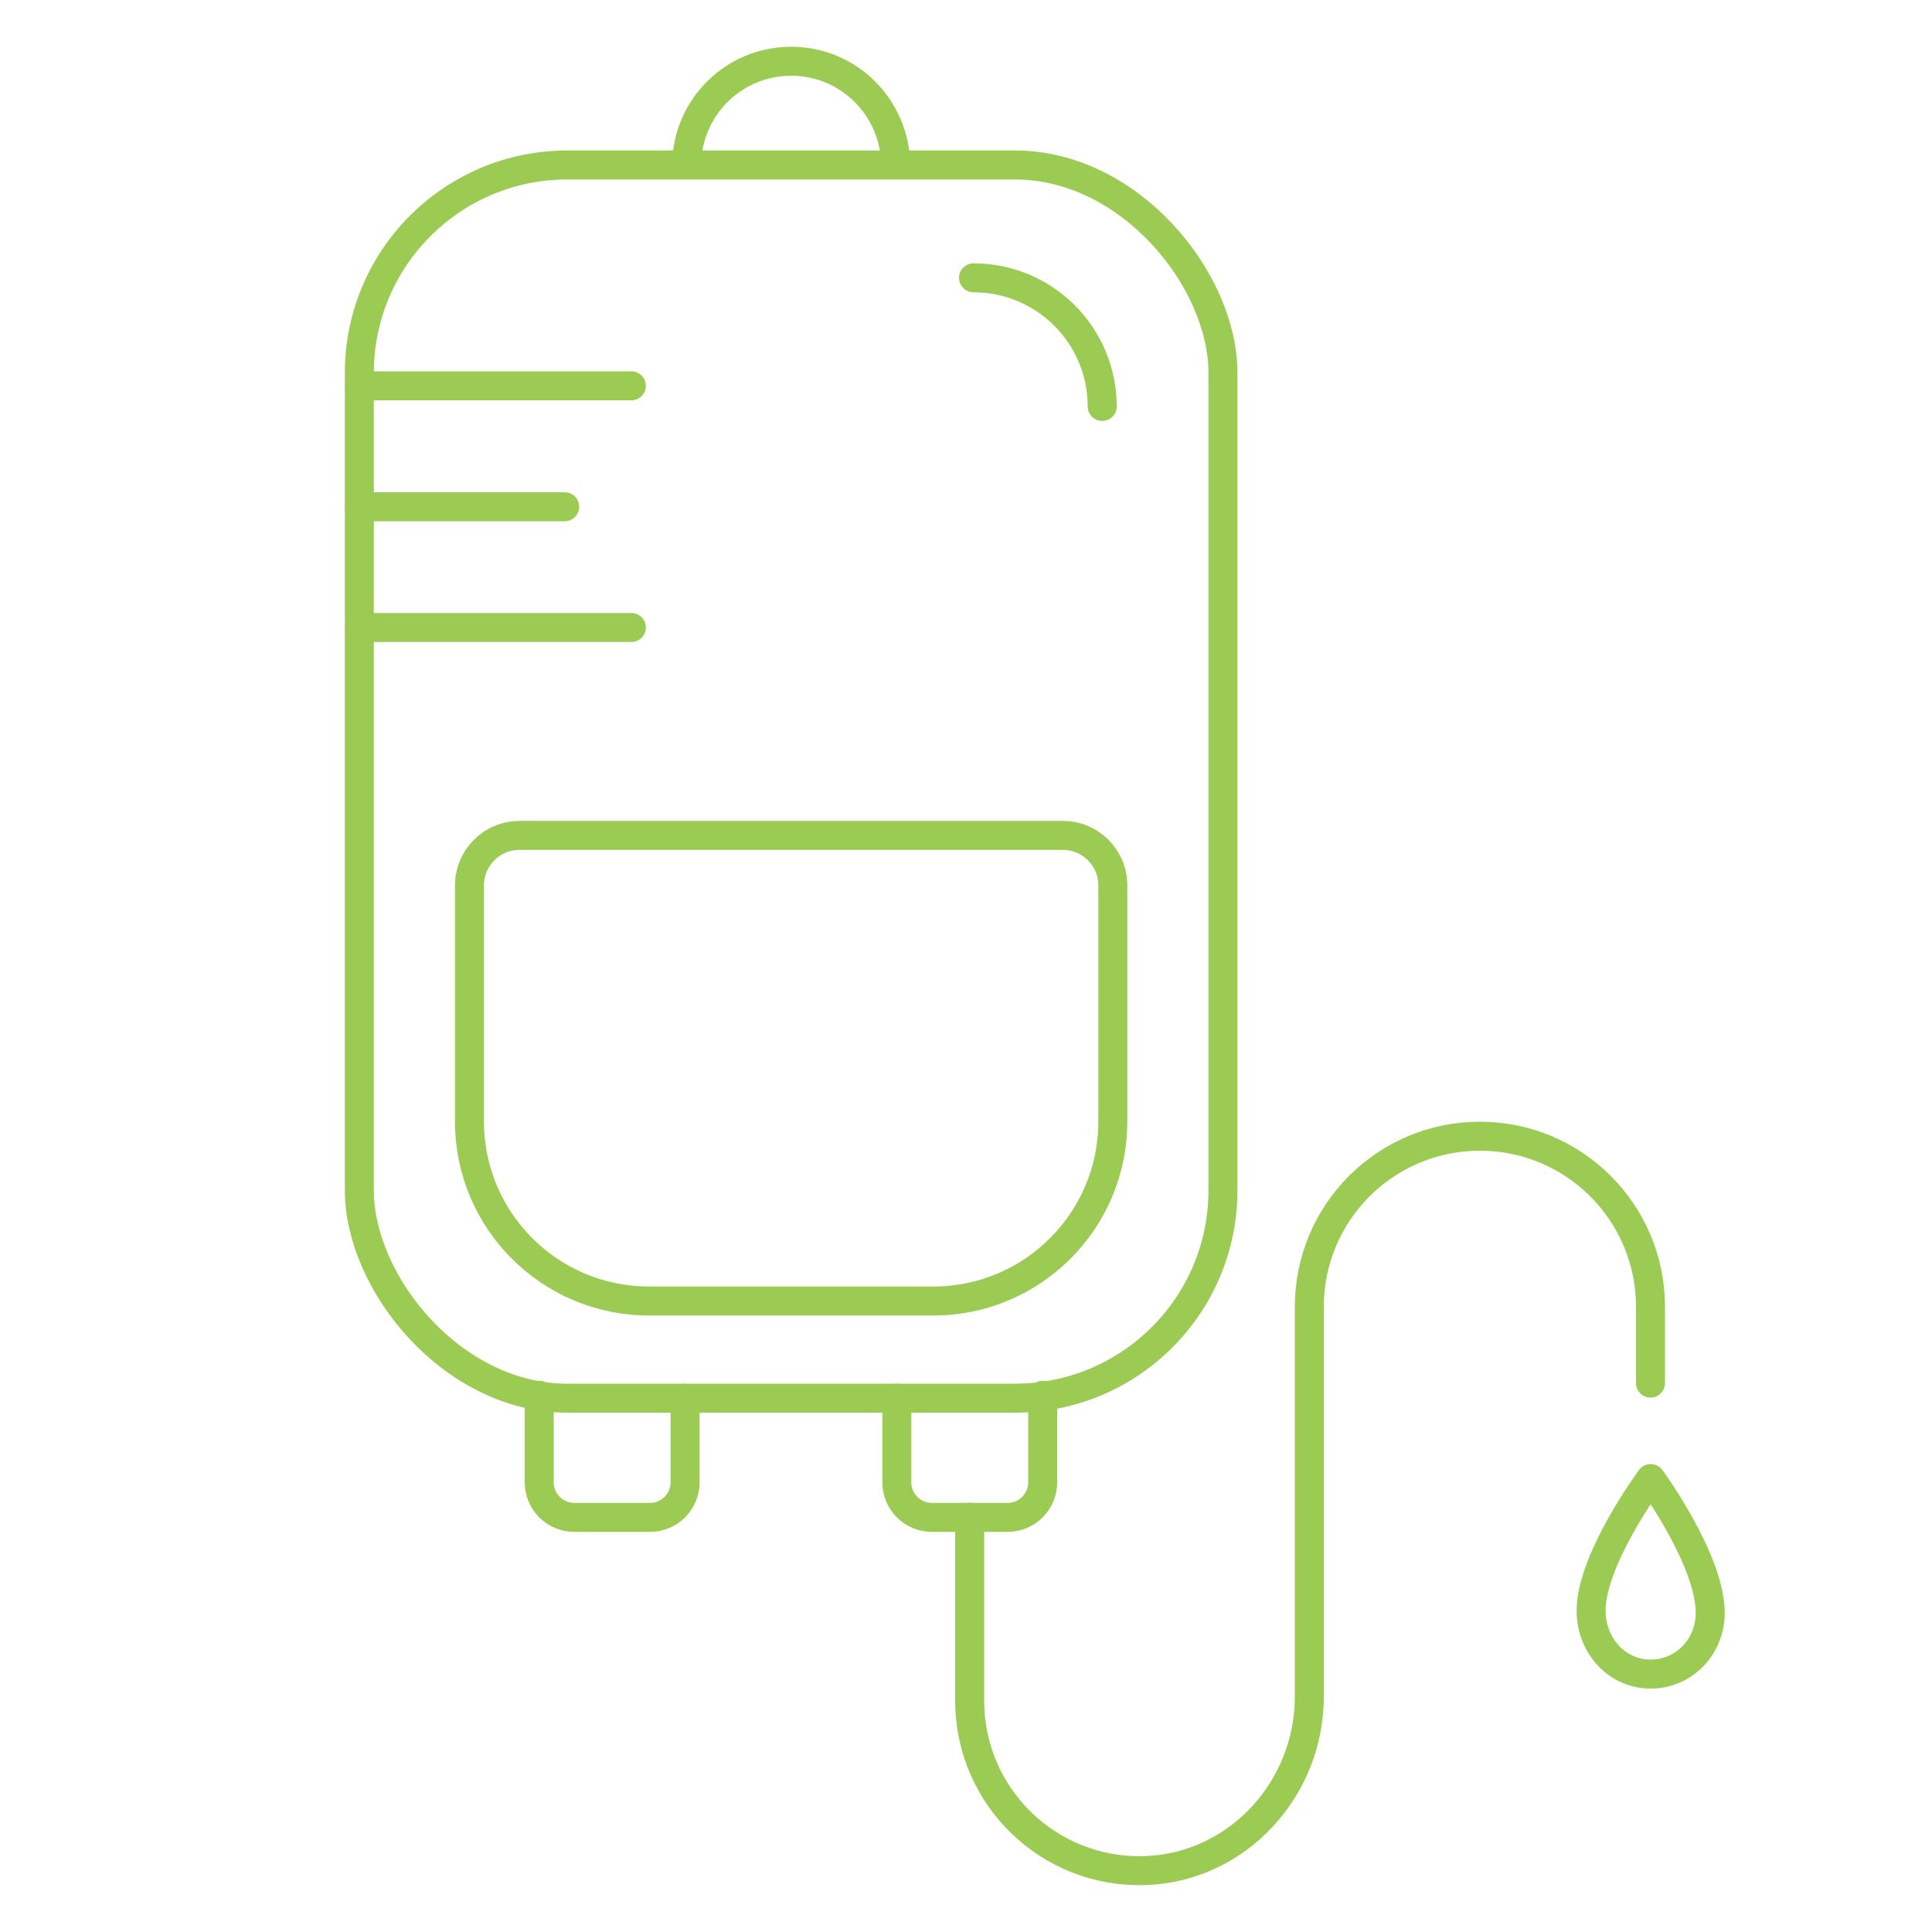
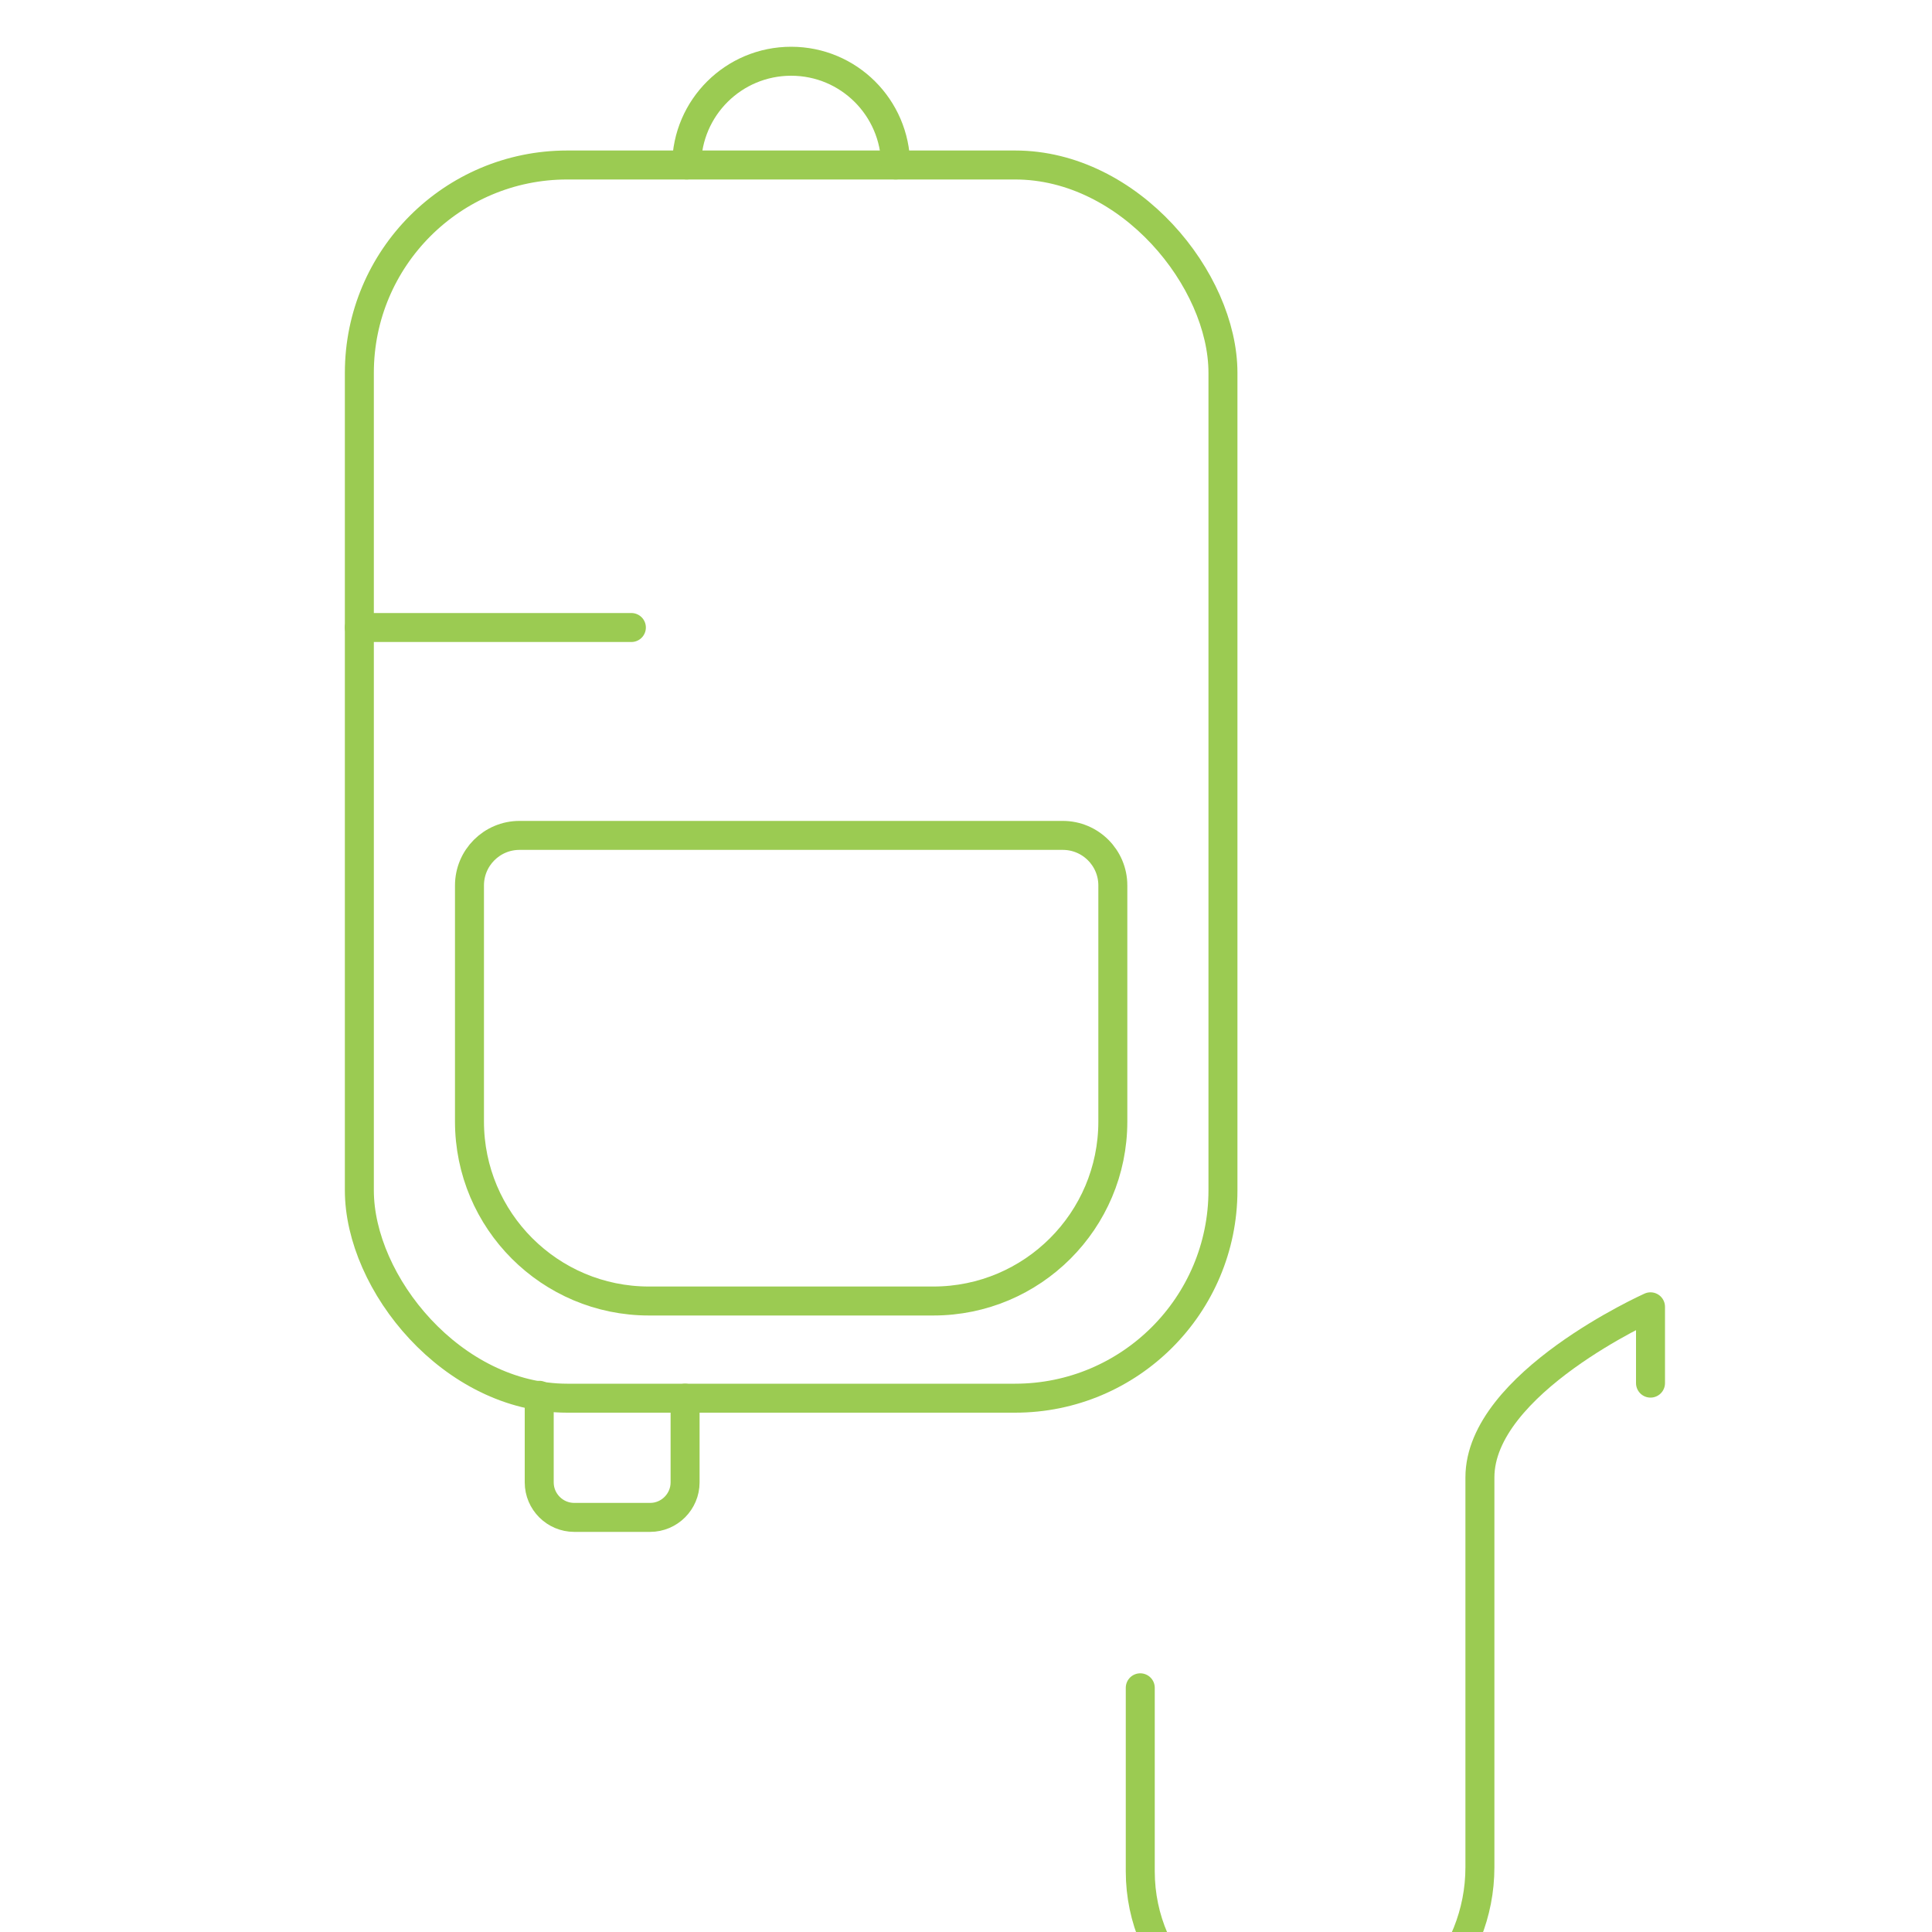
<svg xmlns="http://www.w3.org/2000/svg" id="Layer_1" data-name="Layer 1" version="1.1" viewBox="0 0 100 100">
  <defs>
    <style>
      .cls-1 {
        fill: none;
        stroke: #9bcb52;
        stroke-linecap: round;
        stroke-linejoin: round;
        stroke-width: 1.5px;
      }
    </style>
  </defs>
  <rect class="cls-1" x="18.6" y="8.54" width="44.7" height="63.83" rx="10.76" ry="10.76" />
-   <path class="cls-1" d="M50.39,14.38c3.68,0,6.66,2.98,6.66,6.66" />
  <path class="cls-1" d="M35.54,8.54c.02-2.97,2.43-5.37,5.41-5.37s5.38,2.4,5.41,5.37" />
-   <line class="cls-1" x1="18.6" y1="19.97" x2="32.68" y2="19.97" />
  <line class="cls-1" x1="18.6" y1="32.48" x2="32.68" y2="32.48" />
-   <line class="cls-1" x1="18.6" y1="26.23" x2="29.23" y2="26.23" />
  <path class="cls-1" d="M35.46,72.37v4.36c0,.99-.81,1.81-1.81,1.81h-3.93c-.99,0-1.81-.81-1.81-1.81v-4.51" />
-   <path class="cls-1" d="M53.97,72.22v4.51c0,.99-.81,1.81-1.81,1.81h-3.93c-.99,0-1.81-.81-1.81-1.81v-4.36" />
-   <path class="cls-1" d="M85.43,71.59v-3.95c0-4.87-3.95-8.83-8.83-8.83s-8.83,3.95-8.83,8.83v20.18c0,4.77-3.71,8.83-8.47,9-5,.18-9.11-3.82-9.11-8.79v-9.5" />
-   <path class="cls-1" d="M88.52,83.57c-.04,1.7-1.38,3.08-3.08,3.08s-2.98-1.38-3.08-3.08c-.16-2.66,3.08-7.04,3.08-7.04,0,0,3.15,4.3,3.08,7.04Z" />
+   <path class="cls-1" d="M85.43,71.59v-3.95s-8.83,3.95-8.83,8.83v20.18c0,4.77-3.71,8.83-8.47,9-5,.18-9.11-3.82-9.11-8.79v-9.5" />
  <path class="cls-1" d="M26.89,43.24h28.12c1.43,0,2.59,1.16,2.59,2.59v12.22c0,5.13-4.16,9.29-9.29,9.29h-14.72c-5.13,0-9.29-4.16-9.29-9.29v-12.22c0-1.43,1.16-2.59,2.59-2.59Z" />
</svg>